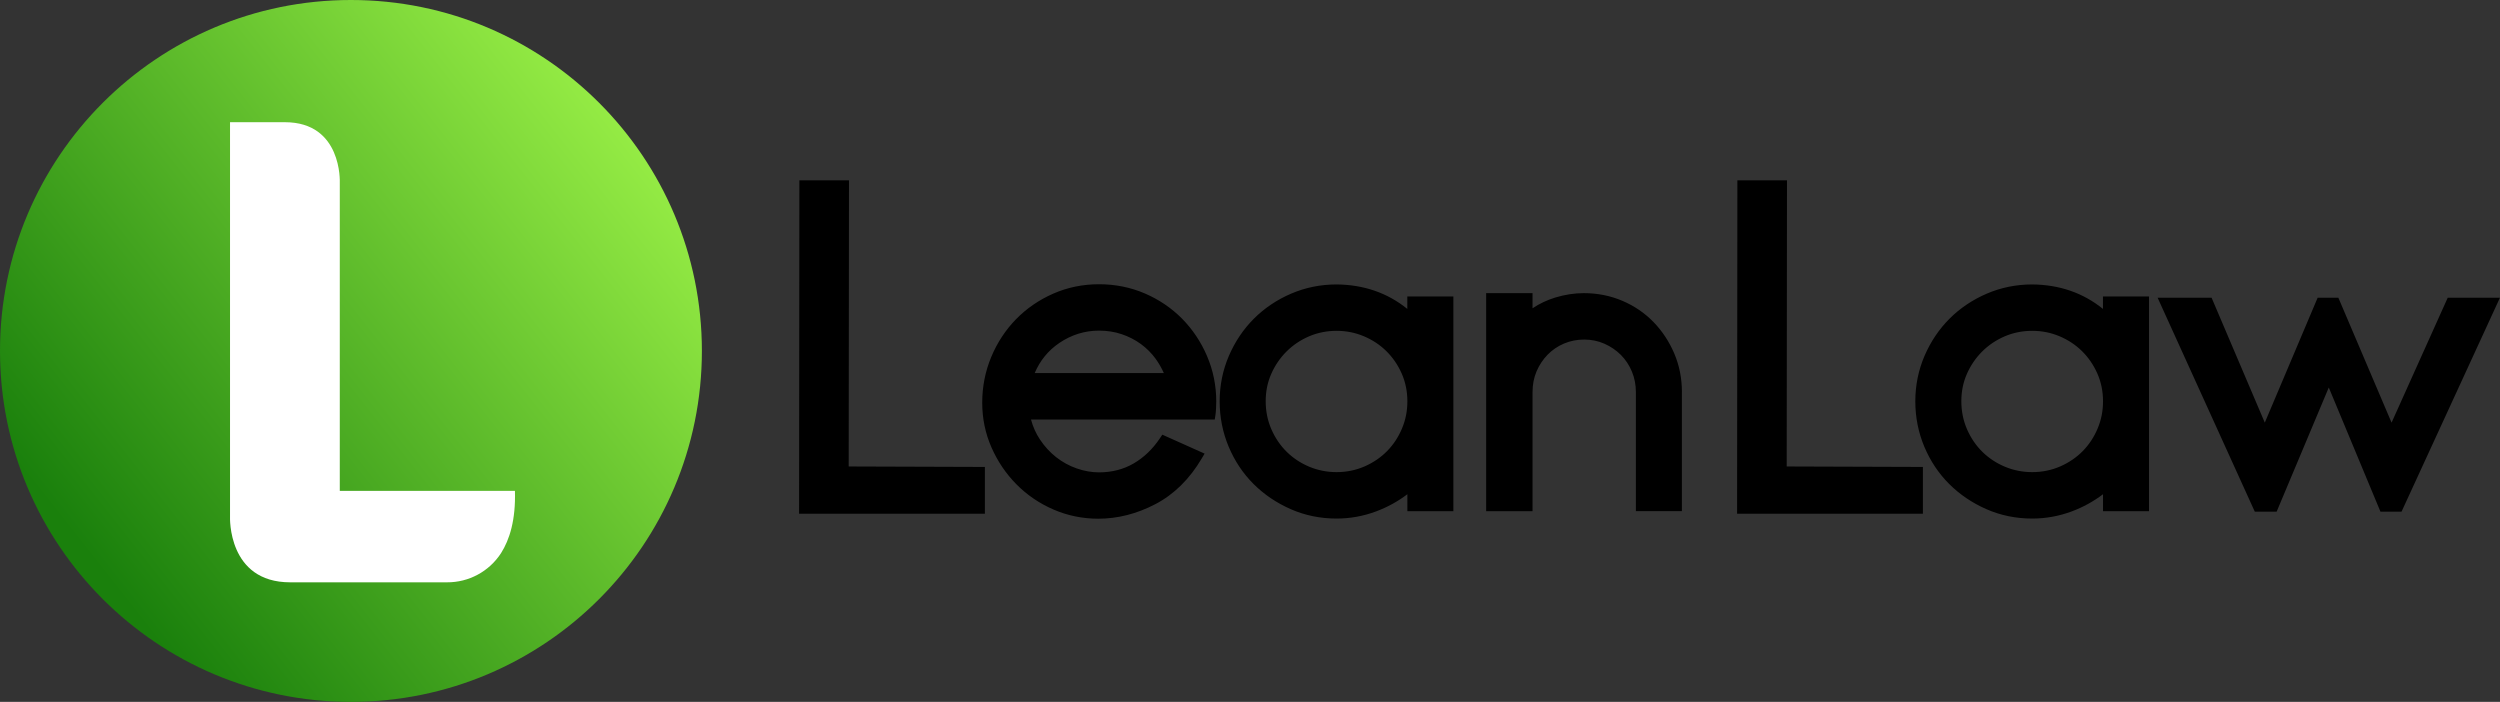
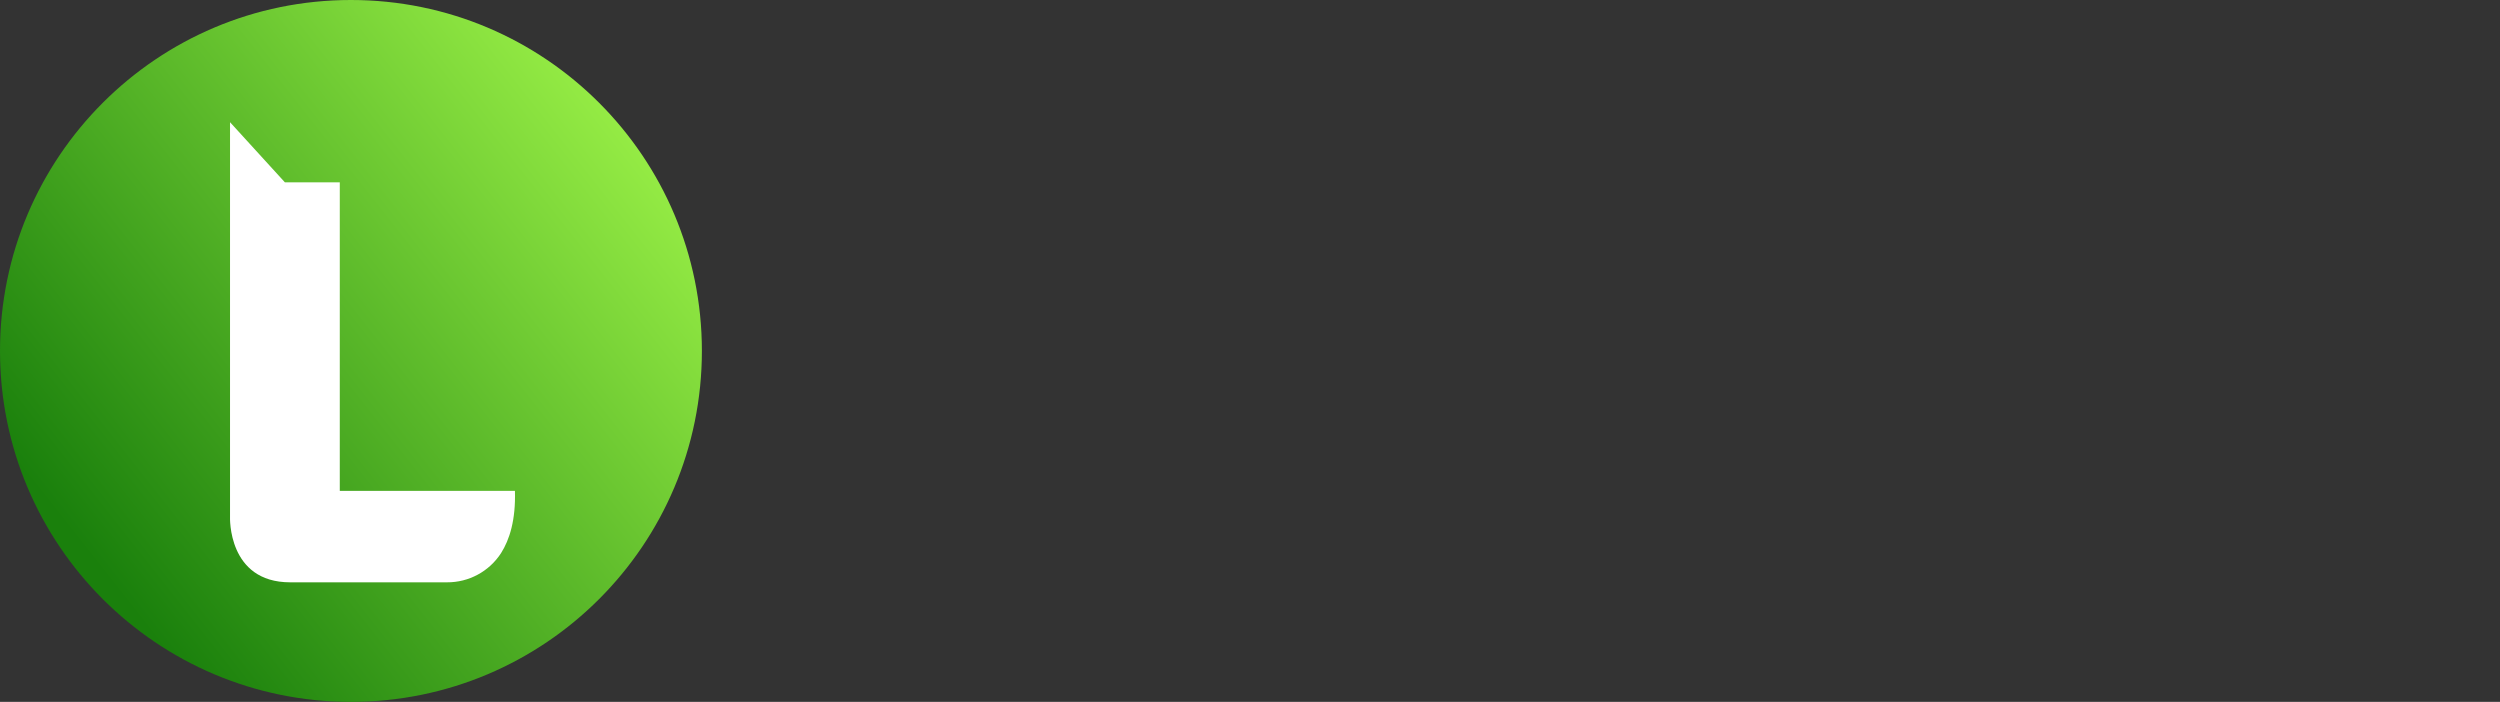
<svg xmlns="http://www.w3.org/2000/svg" id="a" viewBox="0 0 853.7 239.68">
  <rect x="0" y="0" width="853.7" height="239.68" fill="#333333" stroke="none" />
  <defs>
    <style>.e{fill:url(#b);}.f{fill:#fff;}</style>
    <linearGradient id="b" x1="-1.09" y1="1801.58" x2="-1.89" y2="1800.95" gradientTransform="translate(537 483745.42) scale(268.5 -268.5)" gradientUnits="userSpaceOnUse">
      <stop offset="0" stop-color="#aafe4e" />
      <stop offset="1" stop-color="#1a800c" />
    </linearGradient>
  </defs>
-   <path d="M412.18,121.58c-2.08-4.84-4.95-9.13-8.53-12.76-3.59-3.63-7.86-6.52-12.7-8.61-4.86-2.09-10.12-3.15-15.65-3.15s-10.8,1.08-15.66,3.22c-4.85,2.13-9.12,5.07-12.7,8.74-3.58,3.67-6.43,8.01-8.46,12.9-2.04,4.9-3.07,10.13-3.07,15.57s1.06,10.5,3.15,15.27c2.08,4.75,4.95,9,8.52,12.61,3.58,3.63,7.83,6.53,12.63,8.61,4.81,2.09,9.97,3.15,15.33,3.15,6.62,0,13.17-1.67,19.49-4.97,6.36-3.32,11.7-8.57,15.85-15.62l.97-1.64-14.44-6.47-.8,1.2c-2.46,3.69-5.48,6.59-8.99,8.63-3.47,2.02-7.45,3.04-11.83,3.04-2.5,0-5.06-.45-7.61-1.34-2.56-.89-4.92-2.19-7.03-3.85-2.11-1.66-3.97-3.69-5.52-6.02-1.37-2.05-2.4-4.35-3.06-6.83h62.74l.23-1.43c.1-.6,.17-1.39,.22-2.42,.04-.99,.07-1.76,.07-2.3,0-5.44-1.06-10.66-3.15-15.52Zm-58.86,5.83c1.82-4.28,4.64-7.74,8.41-10.29,4.14-2.8,8.7-4.22,13.56-4.22,2.76,0,5.37,.41,7.76,1.22,2.4,.81,4.6,1.94,6.54,3.36,1.93,1.41,3.61,3.09,4.99,4.98,1.14,1.57,2.09,3.23,2.85,4.94h-44.1Zm127.25-26.19v4.27c-6.75-5.47-14.87-8.28-24.17-8.36-5.44,0-10.66,1.06-15.52,3.15-4.84,2.08-9.12,4.96-12.7,8.54-3.58,3.58-6.45,7.85-8.54,12.7-2.09,4.86-3.15,10.08-3.15,15.52s1.04,10.65,3.08,15.51c2.04,4.85,4.89,9.13,8.48,12.71,3.58,3.58,7.85,6.47,12.69,8.6,4.86,2.14,10.13,3.22,15.66,3.22,4.63,0,9.19-.83,13.55-2.46,3.85-1.44,7.42-3.41,10.64-5.85v5.8h15.71V101.23h-15.73Zm-24.17,60c-3.25,0-6.37-.62-9.28-1.83-2.92-1.22-5.51-2.92-7.7-5.07-2.19-2.15-3.96-4.74-5.26-7.71-1.29-2.95-1.95-6.17-1.95-9.58s.63-6.46,1.88-9.32c1.26-2.88,3.01-5.46,5.2-7.65,2.19-2.19,4.78-3.94,7.71-5.2,2.91-1.25,6.07-1.89,9.4-1.89s6.37,.62,9.28,1.83c2.92,1.22,5.51,2.92,7.7,5.07,2.19,2.15,3.96,4.72,5.26,7.65,1.29,2.91,1.95,6.11,1.95,9.51s-.62,6.37-1.83,9.28c-1.22,2.92-2.92,5.51-5.07,7.7-2.15,2.19-4.74,3.96-7.71,5.26-2.95,1.29-6.18,1.95-9.58,1.95Zm261.72-60v4.27c-6.75-5.47-14.87-8.28-24.17-8.36-5.44,0-10.66,1.06-15.52,3.15-4.84,2.08-9.12,4.96-12.7,8.54-3.58,3.58-6.45,7.85-8.54,12.7-2.09,4.86-3.15,10.08-3.15,15.52s1.04,10.65,3.08,15.51c2.04,4.85,4.89,9.13,8.48,12.71,3.58,3.58,7.85,6.47,12.69,8.6,4.86,2.14,10.13,3.22,15.66,3.22,4.63,0,9.19-.83,13.55-2.46,3.85-1.44,7.42-3.41,10.64-5.85v5.8h15.71V101.23h-15.73Zm-24.17,60c-3.25,0-6.37-.62-9.28-1.83-2.92-1.22-5.51-2.92-7.7-5.07-2.19-2.15-3.96-4.74-5.26-7.71-1.29-2.95-1.95-6.17-1.95-9.58s.63-6.46,1.88-9.32c1.26-2.88,3.01-5.46,5.2-7.65,2.19-2.19,4.78-3.94,7.71-5.2,2.91-1.25,6.07-1.89,9.4-1.89s6.37,.62,9.28,1.83c2.92,1.22,5.51,2.92,7.7,5.07,2.19,2.15,3.96,4.72,5.26,7.65,1.29,2.91,1.95,6.11,1.95,9.51s-.62,6.37-1.83,9.28c-1.22,2.92-2.92,5.51-5.07,7.7-2.15,2.19-4.74,3.96-7.71,5.26-2.95,1.29-6.18,1.95-9.58,1.95Zm-119.62-27.37v40.7h-15.71v-40.7c0-2.46-.46-4.81-1.37-6.99-.91-2.18-2.17-4.08-3.75-5.66-1.59-1.59-3.48-2.88-5.63-3.83-2.12-.94-4.44-1.42-6.89-1.42s-4.78,.46-6.92,1.37c-2.13,.91-4.02,2.19-5.59,3.81-1.59,1.63-2.86,3.54-3.77,5.69-.91,2.13-1.37,4.5-1.37,7.05v40.7h-15.84V100.1h15.84v5.17c2.34-1.57,4.94-2.8,7.73-3.66,3.29-1,6.58-1.51,9.79-1.51,4.65,0,9.08,.88,13.16,2.62,4.07,1.74,7.65,4.18,10.63,7.25,2.97,3.06,5.35,6.67,7.08,10.72,1.74,4.08,2.62,8.51,2.62,13.16Zm82.3,25.6v15.97h-63.45l.1-113.83h16.94l-.1,97.7,46.51,.16Zm-320.31,0v15.97h-63.45l.1-113.83h16.94l-.1,97.7,46.51,.16Zm400.46-57.79h18.43l18.17,42.66,18.05-42.66h7.07l18.17,42.66,19.18-42.66h17.83l-33.61,73.07h-7.19l-17.65-42.41-17.81,42.41h-7.45l-33.19-73.07Z" />
  <g>
    <circle id="c" class="e" cx="119.84" cy="119.84" r="119.84" />
-     <path id="d" class="f" d="M78.55,41.73V176.53s-.89,22.32,20.53,22.32h53.55c7.45,.05,14.4-3.7,18.45-9.94,2.95-4.63,5.06-11.4,4.76-21.3h-59.81V62.26s.89-20.53-18.75-20.53h-18.75Z" />
+     <path id="d" class="f" d="M78.55,41.73V176.53s-.89,22.32,20.53,22.32h53.55c7.45,.05,14.4-3.7,18.45-9.94,2.95-4.63,5.06-11.4,4.76-21.3h-59.81V62.26h-18.75Z" />
  </g>
</svg>